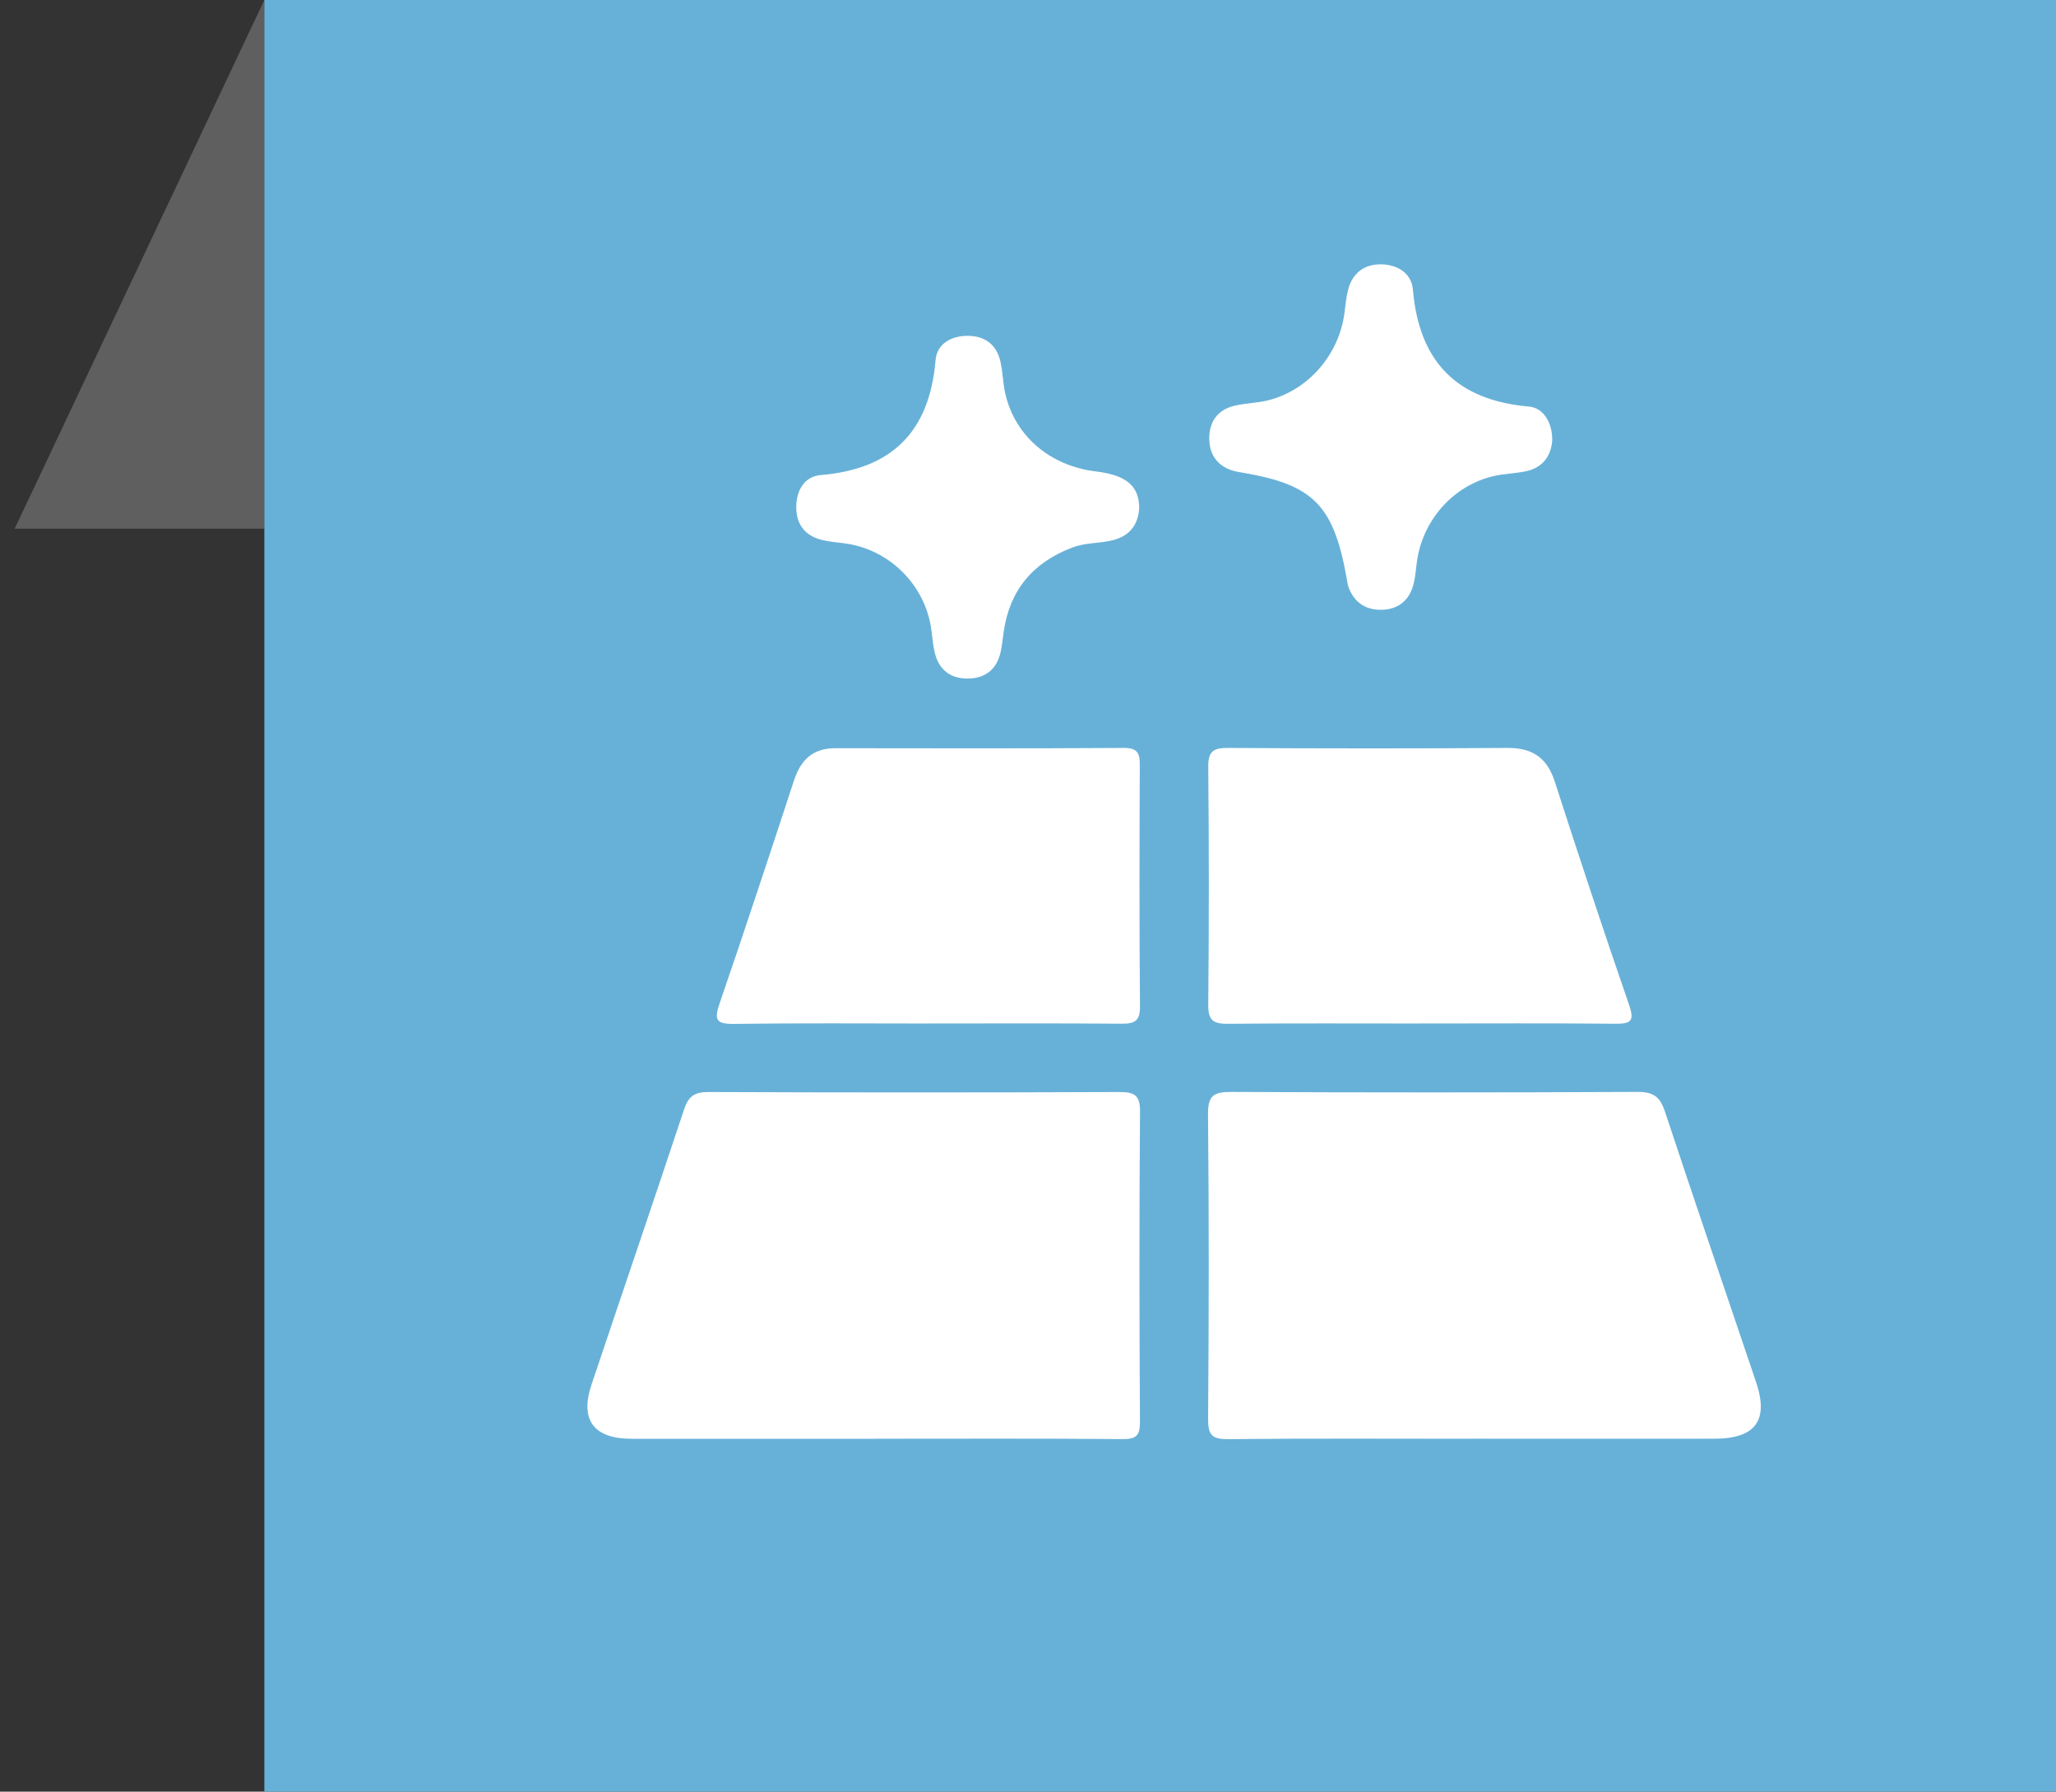
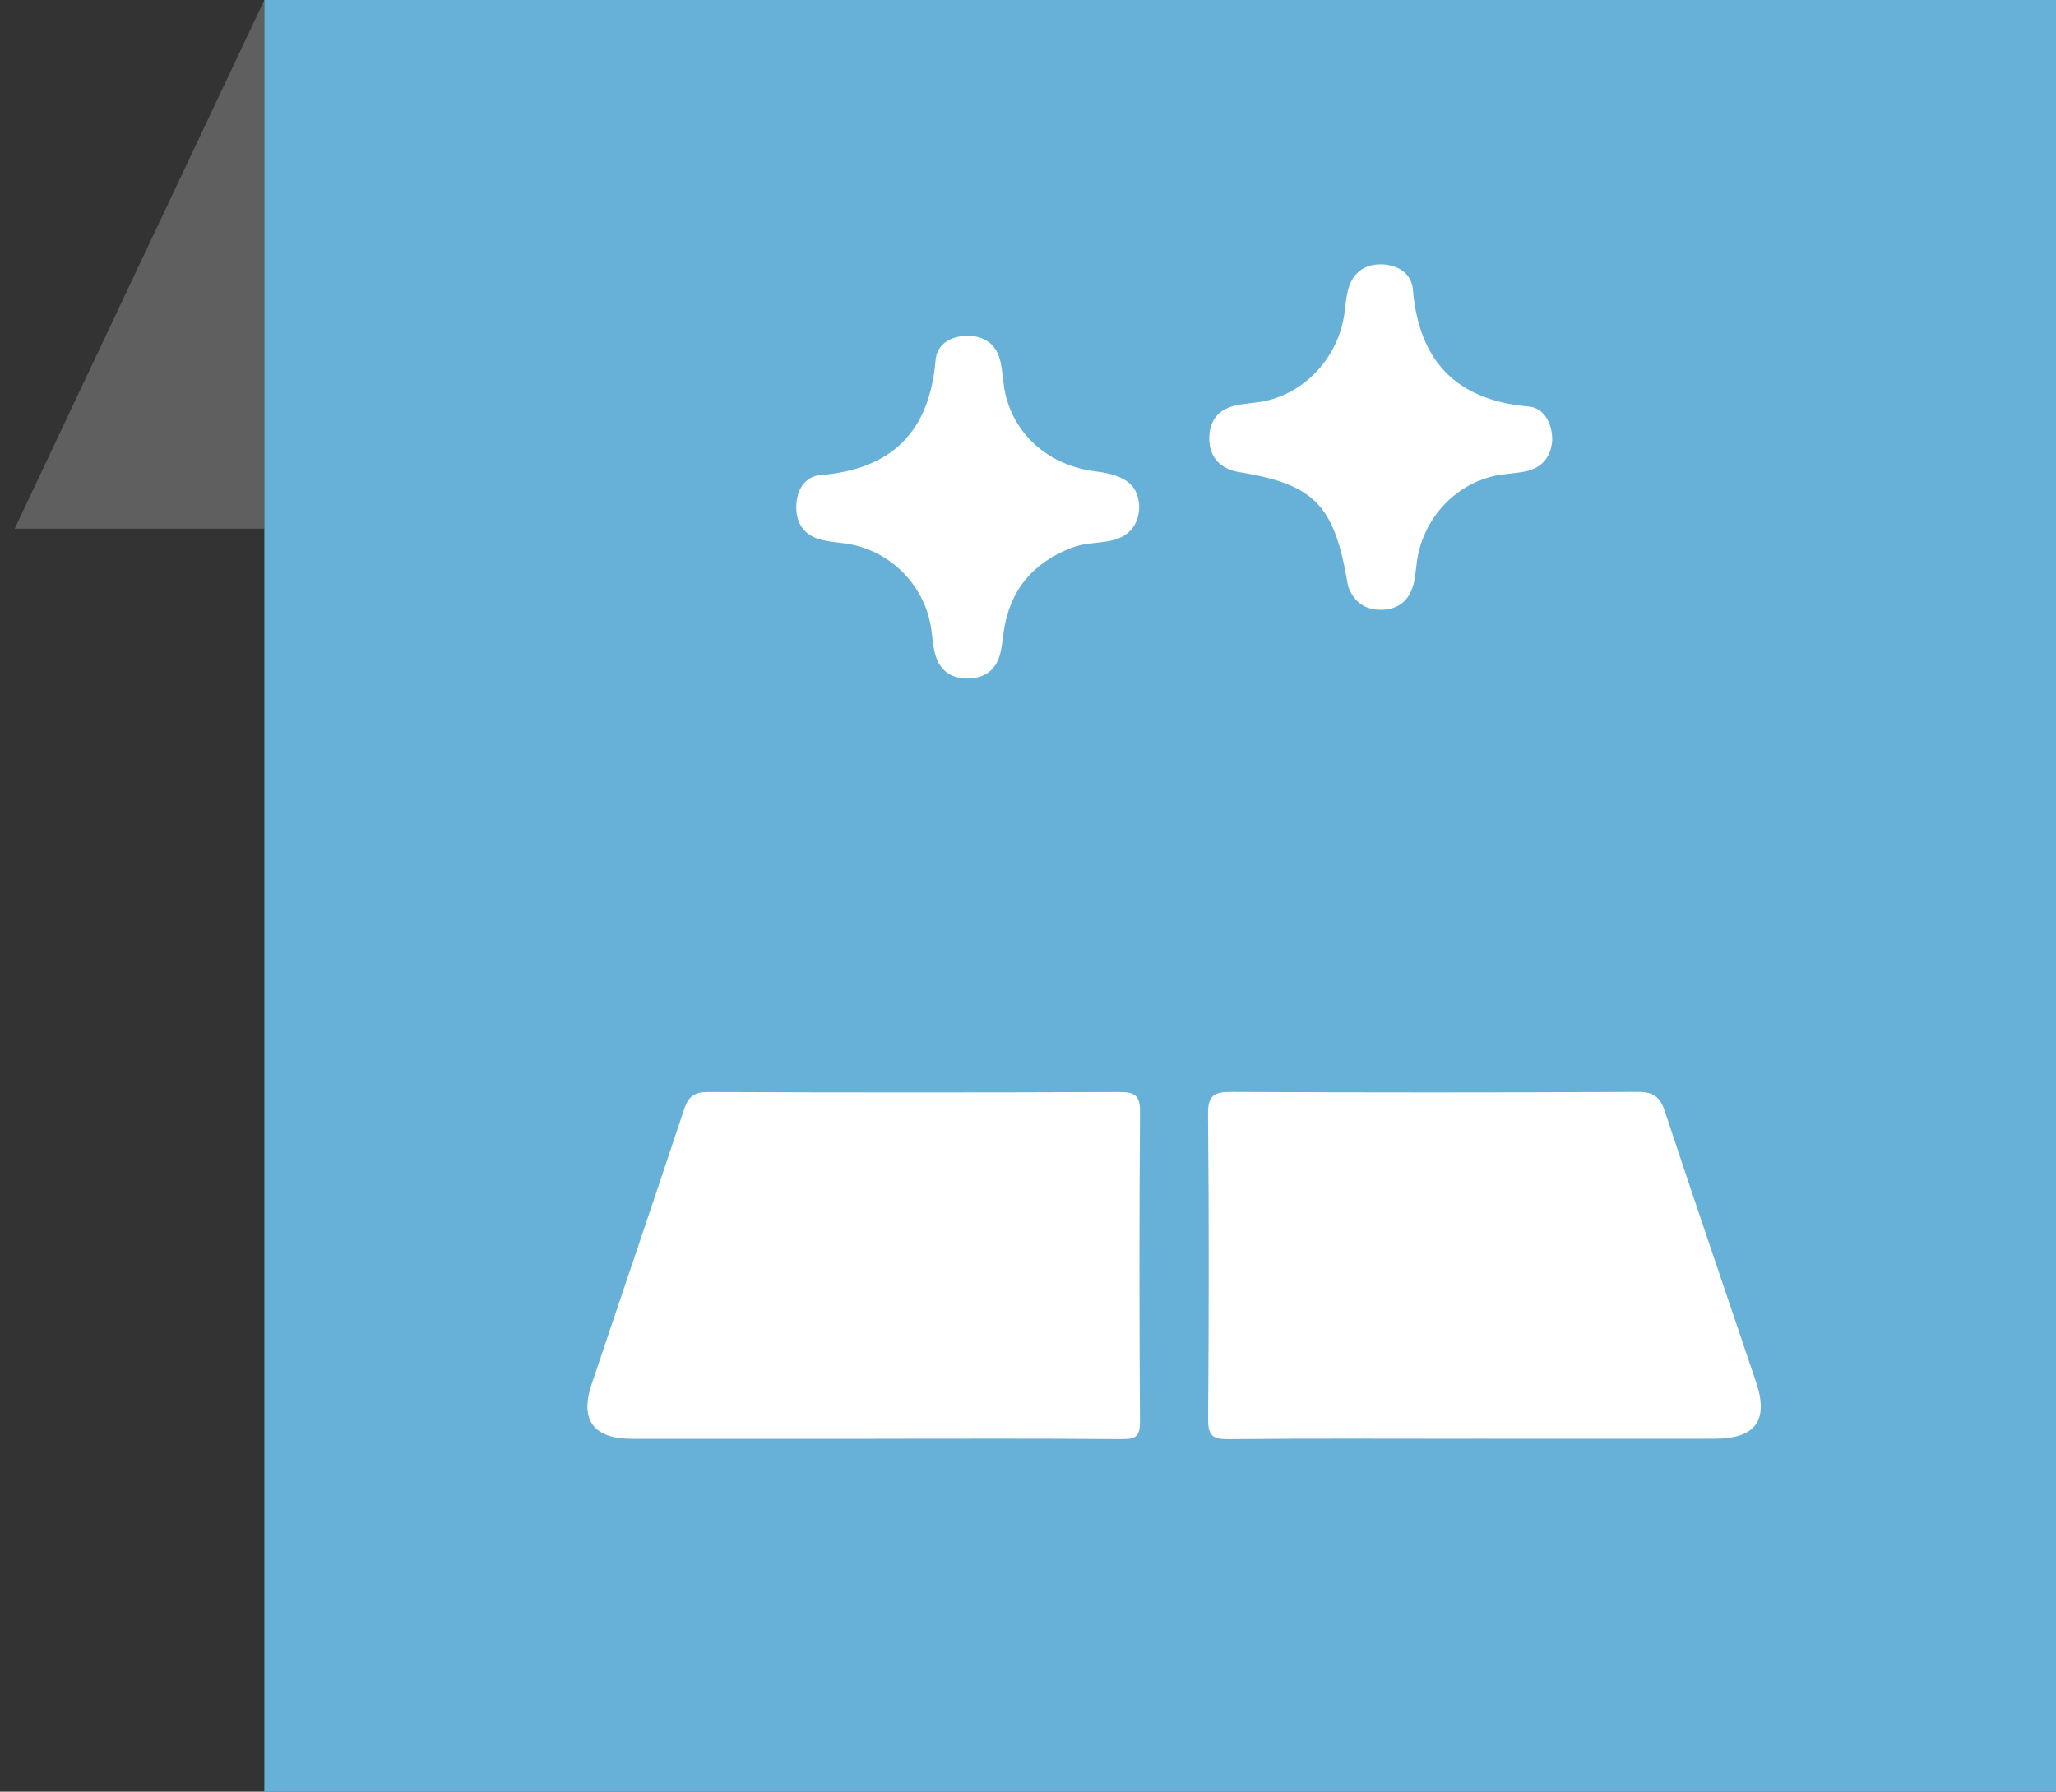
<svg xmlns="http://www.w3.org/2000/svg" width="70" height="61" viewBox="0 0 70 61" fill="none">
  <rect x="0" y="0" width="70" height="61" fill="#333333" stroke="none" />
  <path d="M0.5 18L9 0L9 18H0.5Z" fill="#5F5F5F" />
  <rect x="9" width="61" height="61" fill="#67B1D8" />
-   <path d="M29.78 48.986C27.021 48.986 24.261 48.989 21.503 48.986C20.212 48.985 19.736 48.346 20.14 47.139C21.187 44.016 22.254 40.898 23.291 37.77C23.439 37.325 23.647 37.178 24.117 37.18C28.776 37.199 33.436 37.199 38.096 37.18C38.612 37.178 38.819 37.275 38.814 37.852C38.787 41.365 38.79 44.879 38.812 48.394C38.815 48.869 38.698 49.002 38.214 48.997C35.402 48.972 32.592 48.985 29.78 48.985V48.986Z" fill="white" />
+   <path d="M29.78 48.986C27.021 48.986 24.261 48.989 21.503 48.986C20.212 48.985 19.736 48.346 20.14 47.139C21.187 44.016 22.254 40.898 23.291 37.77C23.439 37.325 23.647 37.178 24.117 37.18C28.776 37.199 33.436 37.199 38.096 37.18C38.612 37.178 38.819 37.275 38.814 37.852C38.787 41.365 38.79 44.879 38.812 48.394C38.815 48.869 38.698 49.002 38.214 48.997C35.402 48.972 32.592 48.985 29.78 48.985Z" fill="white" />
  <path d="M50.169 48.986C47.384 48.986 44.599 48.97 41.814 48.998C41.27 49.004 41.129 48.864 41.132 48.317C41.159 44.855 41.163 41.393 41.129 37.931C41.123 37.282 41.345 37.174 41.926 37.177C46.534 37.199 51.141 37.199 55.749 37.176C56.288 37.173 56.516 37.337 56.684 37.84C57.701 40.919 58.755 43.986 59.789 47.058C60.228 48.362 59.769 48.982 58.37 48.984C55.636 48.987 52.903 48.984 50.171 48.984L50.169 48.986Z" fill="white" />
-   <path d="M31.62 34.847C29.41 34.847 27.198 34.829 24.99 34.86C24.383 34.869 24.308 34.722 24.499 34.167C25.366 31.643 26.201 29.108 27.033 26.572C27.261 25.873 27.675 25.473 28.441 25.474C31.717 25.479 34.994 25.485 38.27 25.465C38.761 25.462 38.808 25.679 38.806 26.074C38.795 28.805 38.788 31.535 38.813 34.264C38.817 34.777 38.619 34.858 38.173 34.854C35.99 34.835 33.805 34.846 31.62 34.846V34.847Z" fill="white" />
-   <path d="M48.359 34.847C46.174 34.847 43.991 34.835 41.806 34.857C41.315 34.861 41.132 34.747 41.137 34.216C41.163 31.512 41.163 28.808 41.137 26.104C41.132 25.571 41.318 25.463 41.807 25.465C44.98 25.484 48.153 25.487 51.324 25.465C52.174 25.459 52.673 25.799 52.936 26.615C53.756 29.155 54.594 31.69 55.465 34.213C55.658 34.772 55.522 34.86 54.989 34.855C52.779 34.833 50.569 34.846 48.358 34.846L48.359 34.847Z" fill="white" />
  <path d="M52.848 15.001C52.804 15.538 52.518 15.934 51.927 16.051C51.571 16.123 51.2 16.128 50.847 16.21C49.459 16.537 48.412 17.737 48.234 19.172C48.198 19.455 48.179 19.749 48.087 20.016C47.916 20.512 47.532 20.76 47.011 20.762C46.491 20.763 46.119 20.512 45.925 20.026C45.878 19.907 45.866 19.772 45.842 19.644C45.398 17.2 44.712 16.507 42.326 16.096C42.223 16.079 42.119 16.065 42.019 16.037C41.475 15.885 41.185 15.512 41.172 14.959C41.16 14.371 41.443 13.955 42.029 13.814C42.407 13.724 42.806 13.724 43.182 13.628C44.554 13.281 45.6 12.061 45.778 10.634C45.811 10.376 45.833 10.113 45.899 9.863C46.052 9.286 46.458 8.986 47.043 9C47.59 9.015 48.057 9.307 48.104 9.855C48.312 12.308 49.59 13.627 52.055 13.842C52.569 13.888 52.86 14.421 52.848 14.999V15.001Z" fill="white" />
  <path d="M38.783 17.345C38.735 17.912 38.419 18.287 37.794 18.414C37.363 18.501 36.919 18.483 36.494 18.647C35.165 19.158 34.377 20.091 34.173 21.505C34.14 21.737 34.119 21.971 34.068 22.199C33.938 22.787 33.549 23.095 32.96 23.103C32.372 23.11 31.97 22.815 31.828 22.231C31.767 21.979 31.745 21.718 31.712 21.46C31.515 19.927 30.282 18.694 28.746 18.498C28.488 18.465 28.227 18.444 27.975 18.381C27.391 18.236 27.102 17.832 27.11 17.245C27.116 16.692 27.394 16.219 27.944 16.174C30.376 15.973 31.648 14.691 31.853 12.262C31.898 11.712 32.377 11.437 32.93 11.434C33.518 11.429 33.927 11.72 34.06 12.306C34.146 12.684 34.146 13.084 34.24 13.459C34.59 14.875 35.772 15.863 37.3 16.049C38.358 16.177 38.8 16.548 38.786 17.345H38.783Z" fill="white" />
</svg>